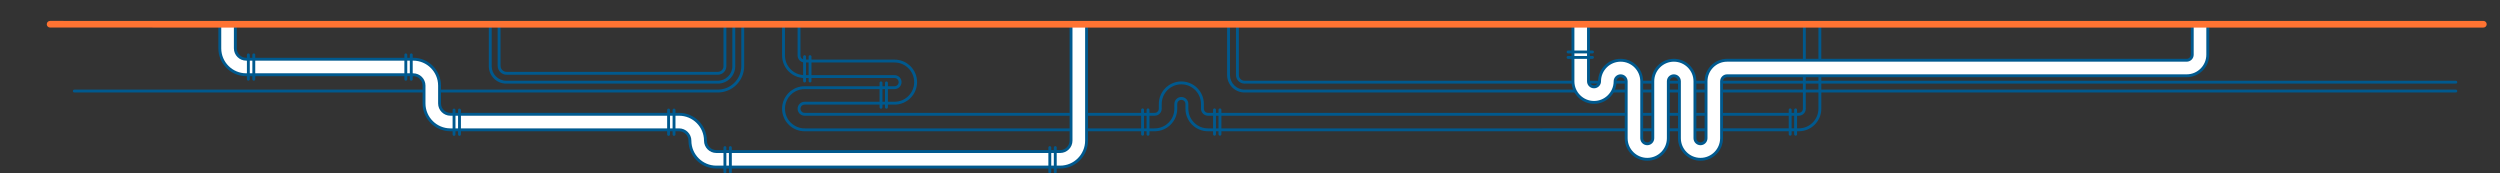
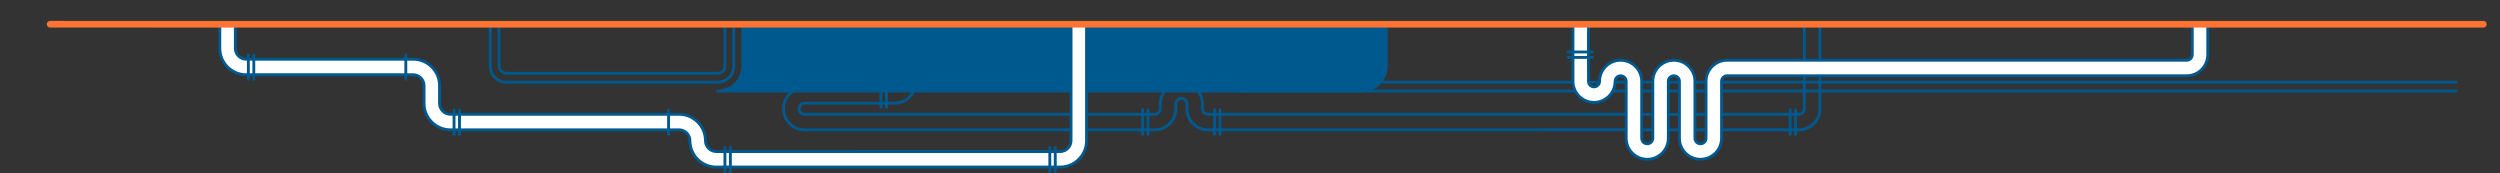
<svg xmlns="http://www.w3.org/2000/svg" version="1.1" id="Layer_1" x="0px" y="0px" viewBox="0 0 1127.079 78.18" style="enable-background:new 0 0 1127.079 78.18;" xml:space="preserve">
  <rect x="0" y="0" width="1127.079" height="78.18" fill="#333333" stroke="none" />
  <style type="text/css">
	.st0{fill:#00598E;}
	.st1{display:none;fill:none;stroke:#00598E;stroke-width:7;stroke-miterlimit:10;}
	.st2{display:none;fill:none;stroke:#00598E;stroke-width:1.5;stroke-miterlimit:10;}
	.st3{display:none;fill:#FFFFFF;stroke:#00598E;stroke-width:1.5;stroke-miterlimit:10;}
	.st4{fill:#FFFFFF;}
	.st5{fill:#FF7332;}
</style>
  <path class="st0" d="M812.799,10.704v38.317c0,1.021-0.829,1.85-1.85,1.85l-266.358,0.003c-1.02,0-1.85-0.829-1.85-1.85v-2.155  c0-5.596-4.553-10.15-10.15-10.15s-10.15,4.553-10.15,10.149l-0.003,2.156c0,1.021-0.83,1.85-1.85,1.85H362.735  c-1.02,0-1.85-0.829-1.85-1.85s0.83-1.85,1.85-1.85h40.557c5.597,0,10.15-4.554,10.15-10.15s-4.553-10.15-10.15-10.15l-40.557-0.003  c-1.02,0-1.85-0.829-1.85-1.85V10.704h-1.3v14.318c0,1.737,1.413,3.15,3.15,3.15l40.557,0.003c4.88,0,8.85,3.97,8.85,8.85  s-3.97,8.85-8.85,8.85h-40.557c-1.737,0-3.15,1.413-3.15,3.15s1.413,3.15,3.15,3.15h157.852c1.737,0,3.15-1.413,3.15-3.149  l0.003-2.156c0-4.88,3.97-8.85,8.85-8.85s8.85,3.97,8.85,8.85v2.155c0,1.737,1.413,3.15,3.15,3.15h33.362l232.998-0.004  c1.737,0,3.15-1.413,3.15-3.15V10.704H812.799z" />
  <path class="st0" d="M819.8,10.704v38.317c0,4.88-3.97,8.85-8.849,8.85l-266.359,0.003c-4.88,0-8.85-3.97-8.85-8.85v-2.155  c0-1.737-1.413-3.15-3.15-3.15s-3.15,1.413-3.15,3.149l-0.003,2.156c0,4.88-3.97,8.85-8.85,8.85H362.736  c-4.88,0-8.85-3.97-8.85-8.85s3.97-8.85,8.85-8.85h40.557c1.737,0,3.15-1.413,3.15-3.15s-1.413-3.15-3.15-3.15l-40.557-0.003  c-4.88,0-8.85-3.97-8.85-8.85V10.704h-1.3v14.318c0,5.596,4.552,10.15,10.149,10.15l40.557,0.003c1.02,0,1.85,0.829,1.85,1.85  s-0.83,1.85-1.85,1.85h-40.557c-5.597,0-10.15,4.554-10.15,10.15s4.553,10.15,10.15,10.15h157.852c5.597,0,10.15-4.553,10.15-10.149  l0.003-2.156c0-1.021,0.83-1.85,1.85-1.85s1.85,0.829,1.85,1.85v2.155c0,5.596,4.553,10.15,10.15,10.15h33.362l233-0.004  c5.595,0,10.149-4.553,10.149-10.15V10.704H819.8z" />
  <path class="st0" d="M1107.166,36.396H561.068c-1.405,0-2.549-1.144-2.549-2.55V10.704h-1.3v23.142c0,2.123,1.728,3.851,3.85,3.851  h546.098c0.359,0,0.649-0.292,0.649-0.651S1107.525,36.396,1107.166,36.396z" />
  <path class="st0" d="M1107.166,40.397H561.068c-3.611,0-6.549-2.939-6.549-6.55V10.704h-1.3v23.142c0,4.33,3.522,7.851,7.85,7.851  h546.098c0.359,0,0.649-0.291,0.649-0.65S1107.525,40.397,1107.166,40.397z" />
  <g id="Background">
</g>
  <g id="City">
    <path class="st1" d="M1528.408,530.832h-204.14c-11.046,0-20-8.954-20-20v-30.494" />
    <path class="st1" d="M1447.723,375.75c11.046,0,20,8.954,20,20s-8.954,20-20,20h-190.171c-11.046,0-20-8.954-20-20s8.954-20,20-20" />
    <path class="st1" d="M1517.817,529.912c0-3.314,2.686-6,6-6s6,2.686,6,6v40.557c0,3.314,2.686,6,6,6s6-2.686,6-6v-40.557   c0-3.314,2.686-6,6-6s6,2.686,6,6v40.557c0,3.314,2.686,6,6,6s6-2.686,6-6l0.003-40.557c0-3.314,2.686-6,6-6s6,2.686,6,6" />
    <path class="st1" d="M1395.027,491.996h-151.156c-3.314,0-6-2.686-6-6s2.686-6,6-6h40.557c3.314,0,6-2.686,6-6s-2.686-6-6-6   l-40.557-0.003c-3.314,0-6-2.686-6-6v-14.326" />
-     <path class="st2" d="M1197.396,527.49h6.652c1.379,0,2.5-1.122,2.5-2.5l0.003-2.155c0-5.238,4.262-9.5,9.5-9.5s9.5,4.262,9.5,9.5   v2.155c0,1.378,1.121,2.5,2.5,2.5s2.5-1.122,2.5-2.5v-11.655h7v11.655c0,5.238-4.262,9.5-9.5,9.5s-9.5-4.262-9.5-9.5v-2.155   c0-1.379-1.121-2.5-2.5-2.5s-2.5,1.121-2.5,2.5l-0.003,2.156c0,5.238-4.262,9.5-9.5,9.5h-6.652" />
    <path class="st1" d="M1392.381,491.996h151.156c3.314,0,6-2.686,6-6s-2.686-6-6-6h-40.557c-3.314,0-6-2.686-6-6s2.686-6,6-6   l40.557-0.003c3.314,0,6-2.686,6-6v-14.326" />
    <path class="st1" d="M1366.661,623.901c-3.314,0-6-2.686-6-6s2.686-6,6-6h40.557c3.314,0,6-2.686,6-6s-2.686-6-6-6h-40.557   c-3.314,0-6-2.686-6-6s2.686-6,6-6h40.557c3.314,0,6-2.686,6-6s-2.686-6-6-6l-40.557-0.003c-3.314,0-6-2.686-6-6v-14.326" />
    <path class="st3" d="M1268.899,358.089c1.379,0,2.5,1.121,2.5,2.5v25.66c0,5.238,4.262,9.5,9.5,9.5s9.5-4.262,9.5-9.5v-25.66   c0-1.379,1.121-2.5,2.5-2.5s2.5,1.121,2.5,2.5v25.66c0,5.238,4.262,9.5,9.5,9.5s9.5-4.262,9.5-9.5l0.003-25.66   c0-1.379,1.121-2.5,2.5-2.5s2.5,1.121,2.5,2.5h7c0-5.238-4.262-9.5-9.5-9.5s-9.5,4.262-9.5,9.5l-0.003,25.66   c0,1.379-1.121,2.5-2.5,2.5s-2.5-1.121-2.5-2.5v-25.66c0-5.238-4.262-9.5-9.5-9.5s-9.5,4.262-9.5,9.5v25.66   c0,1.379-1.121,2.5-2.5,2.5s-2.5-1.121-2.5-2.5v-25.66c0-5.238-4.262-9.5-9.5-9.5" />
  </g>
  <g id="Wind_farm">
</g>
  <g id="Biomethane">
</g>
  <g id="Gas_ship">
</g>
  <g id="House">
</g>
  <g id="Power_station">
</g>
  <g id="Power_line">
</g>
  <path class="st0" d="M809.52,61.175c-0.359,0-0.65-0.291-0.65-0.65v-11c0-0.359,0.291-0.65,0.65-0.65s0.65,0.291,0.65,0.65v11  C810.171,60.884,809.88,61.175,809.52,61.175z" />
  <path class="st0" d="M807.064,61.175c-0.359,0-0.65-0.291-0.65-0.65v-11c0-0.359,0.291-0.65,0.65-0.65s0.65,0.291,0.65,0.65v11  C807.715,60.884,807.424,61.175,807.064,61.175z" />
  <path class="st0" d="M365.191,37.181c-0.359,0-0.65-0.291-0.65-0.65v-11c0-0.359,0.291-0.65,0.65-0.65s0.65,0.291,0.65,0.65v11  C365.841,36.89,365.55,37.181,365.191,37.181z" />
-   <path class="st0" d="M362.735,37.181c-0.359,0-0.65-0.291-0.65-0.65v-11c0-0.359,0.291-0.65,0.65-0.65s0.65,0.291,0.65,0.65v11  C363.385,36.89,363.094,37.181,362.735,37.181z" />
  <path class="st0" d="M399.642,49.009c-0.359,0-0.65-0.291-0.65-0.65v-11c0-0.359,0.291-0.65,0.65-0.65s0.65,0.291,0.65,0.65v11  C400.292,48.718,400.001,49.009,399.642,49.009z" />
  <path class="st0" d="M397.186,49.009c-0.359,0-0.65-0.291-0.65-0.65v-11c0-0.359,0.291-0.65,0.65-0.65s0.65,0.291,0.65,0.65v11  C397.836,48.718,397.545,49.009,397.186,49.009z" />
  <path class="st0" d="M517.564,61.175c-0.359,0-0.65-0.291-0.65-0.65v-11c0-0.359,0.291-0.65,0.65-0.65s0.65,0.291,0.65,0.65v11  C518.214,60.884,517.923,61.175,517.564,61.175z" />
  <path class="st0" d="M515.108,61.175c-0.359,0-0.65-0.291-0.65-0.65v-11c0-0.359,0.291-0.65,0.65-0.65s0.65,0.291,0.65,0.65v11  C515.758,60.884,515.467,61.175,515.108,61.175z" />
  <path class="st0" d="M549.994,61.175c-0.359,0-0.65-0.291-0.65-0.65v-11c0-0.359,0.291-0.65,0.65-0.65s0.65,0.291,0.65,0.65v11  C550.643,60.884,550.352,61.175,549.994,61.175z" />
  <path class="st0" d="M547.537,61.175c-0.359,0-0.65-0.291-0.65-0.65v-11c0-0.359,0.291-0.65,0.65-0.65s0.65,0.291,0.65,0.65v11  C548.187,60.884,547.896,61.175,547.537,61.175z" />
  <rect x="114.423" y="24.731" class="st4" width="0" height="11" />
  <rect x="111.968" y="24.731" class="st4" width="0" height="11" />
  <path class="st4" d="M988.333,10.704v13.957c0,1.378-1.121,2.5-2.5,2.5h-79.429H778.638c-5.238,0-9.5,4.262-9.5,9.5l-0.003,25.66  c0,1.379-1.121,2.5-2.5,2.5s-2.5-1.121-2.5-2.5v-25.66c0-5.238-4.262-9.5-9.5-9.5s-9.5,4.262-9.5,9.5v25.66  c0,1.379-1.121,2.5-2.5,2.5s-2.5-1.121-2.5-2.5v-25.66c0-5.238-4.262-9.5-9.5-9.5s-9.5,4.262-9.5,9.5l0.002,0.001  c0,1.379-1.121,2.5-2.5,2.5s-2.5-1.121-2.5-2.5l-0.003-25.958h-7l0.003,25.958c0,5.238,4.262,9.5,9.5,9.5s9.5-4.262,9.5-9.5  l-0.002-0.001c0-1.379,1.121-2.5,2.5-2.5s2.5,1.121,2.5,2.5v25.66c0,5.238,4.262,9.5,9.5,9.5s9.5-4.262,9.5-9.5v-25.66  c0-1.379,1.121-2.5,2.5-2.5s2.5,1.121,2.5,2.5v25.66c0,5.238,4.262,9.5,9.5,9.5s9.5-4.262,9.5-9.5l0.003-25.66  c0-1.379,1.121-2.5,2.5-2.5h138.631h68.564c5.238,0,9.5-4.262,9.5-9.5V10.704H988.333z" />
  <g>
    <path class="st0" d="M720.487,36.738c-0.04,0.985-0.855,1.773-1.849,1.773c-1.021,0-1.85-0.829-1.85-1.85l-0.003-25.957h-1.301   l0.003,25.957c0,1.737,1.413,3.15,3.15,3.15s3.15-1.413,3.15-3.15l-0.001-0.148c0.079-4.812,4.018-8.702,8.849-8.702   c4.88,0,8.85,3.97,8.85,8.85v25.66c0,1.737,1.413,3.15,3.15,3.15s3.15-1.413,3.15-3.15v-25.66c0-4.88,3.97-8.85,8.85-8.85   s8.85,3.97,8.85,8.85v25.66c0,1.737,1.413,3.15,3.15,3.15s3.15-1.413,3.15-3.15l0.003-25.66c0-4.88,3.97-8.85,8.85-8.85h207.196   c1.737,0,3.15-1.413,3.15-3.15V10.704h-1.3v13.957c0,1.021-0.829,1.85-1.85,1.85H778.639c-5.596,0-10.15,4.553-10.15,10.15   l-0.003,25.66c0,1.021-0.829,1.85-1.85,1.85s-1.85-0.829-1.85-1.85v-25.66c0-5.596-4.554-10.15-10.15-10.15   s-10.15,4.553-10.15,10.15v25.66c0,1.021-0.829,1.85-1.85,1.85s-1.85-0.829-1.85-1.85v-25.66c0-5.596-4.554-10.15-10.15-10.15   s-10.15,4.553-10.15,10.15L720.487,36.738z" />
    <path class="st0" d="M994.683,10.704v13.957c0,4.88-3.97,8.85-8.85,8.85H778.638c-1.737,0-3.15,1.413-3.15,3.15l-0.003,25.66   c0,4.88-3.97,8.85-8.85,8.85s-8.85-3.97-8.85-8.85v-25.66c0-1.737-1.413-3.15-3.15-3.15c-1.738,0-3.151,1.413-3.149,3.15v25.66   c0,4.88-3.97,8.85-8.85,8.85s-8.85-3.97-8.85-8.85v-25.66c0-1.737-1.413-3.15-3.15-3.15s-3.15,1.413-3.15,3.15l0.001,0.148   c-0.079,4.812-4.018,8.702-8.849,8.702c-4.88,0-8.85-3.97-8.85-8.85l-0.003-25.957h-1.301l0.003,25.957   c0,5.596,4.554,10.15,10.15,10.15s10.15-4.553,10.15-10.15l-0.001-0.077c0.04-0.985,0.855-1.773,1.849-1.773   c1.021,0,1.85,0.829,1.85,1.85v25.66c0,5.596,4.554,10.15,10.15,10.15s10.15-4.553,10.15-10.15v-25.66   c0-1.021,0.829-1.85,1.85-1.85s1.85,0.829,1.85,1.85v25.66c0,5.596,4.553,10.15,10.15,10.15c5.596,0,10.15-4.553,10.15-10.15   l0.003-25.66c0-1.021,0.829-1.85,1.85-1.85h207.197c5.596,0,10.15-4.553,10.15-10.15V10.704H994.683z" />
  </g>
  <path class="st0" d="M717.94,24.081h-11c-0.359,0-0.65-0.291-0.65-0.65s0.291-0.65,0.65-0.65h11c0.359,0,0.65,0.291,0.65,0.65  S718.3,24.081,717.94,24.081z" />
  <path class="st0" d="M717.94,26.537h-11c-0.359,0-0.65-0.291-0.65-0.65s0.291-0.65,0.65-0.65h11c0.359,0,0.65,0.291,0.65,0.65  S718.3,26.537,717.94,26.537z" />
-   <path class="st0" d="M334.206,10.704v19.104c0,5.839-4.75,10.589-10.588,10.589H33.507c-0.359,0-0.65,0.291-0.65,0.65  s0.291,0.65,0.65,0.65h290.111c6.555,0,11.888-5.334,11.888-11.889V10.704H334.206z" />
+   <path class="st0" d="M334.206,10.704v19.104c0,5.839-4.75,10.589-10.588,10.589c-0.359,0-0.65,0.291-0.65,0.65  s0.291,0.65,0.65,0.65h290.111c6.555,0,11.888-5.334,11.888-11.889V10.704H334.206z" />
  <path class="st0" d="M326.169,10.704v19.143c0,1.406-1.144,2.55-2.55,2.55h-95.23c-1.504,0-2.728-1.224-2.728-2.728V10.704h-1.3  v18.965c0,2.22,1.806,4.028,4.027,4.028h95.23c2.123,0,3.85-1.727,3.851-3.85V10.704H326.169z" />
  <path class="st0" d="M330.168,10.704v19.142c0,3.612-2.938,6.55-6.55,6.55h-95.406c-3.607,0-6.542-2.935-6.542-6.542v-19.15h-1.3  v19.15c0,4.324,3.518,7.843,7.842,7.843h95.406c4.329,0,7.85-3.521,7.85-7.851V10.704H330.168z" />
  <path class="st4" d="M482.852,10.704v52.719c0,2.701-2.197,4.898-4.898,4.898H322.937c-2.701,0-4.898-2.197-4.898-4.898  c0-6.56-5.337-11.898-11.898-11.898H203.063c-2.701,0-4.898-2.197-4.898-4.898v-8.033c0-6.56-5.337-11.898-11.898-11.898h-75.273  c-2.701,0-4.898-2.197-4.898-4.898V10.704h-7v11.094c0,6.56,5.337,11.898,11.898,11.898h75.273c2.701,0,4.898,2.197,4.898,4.898  v8.033c0,6.56,5.337,11.898,11.898,11.898h103.079c2.701,0,4.898,2.197,4.898,4.898c0,6.56,5.337,11.898,11.898,11.898h155.016  c6.562,0,11.899-5.338,11.898-11.898V10.704H482.852z" />
  <g>
    <path class="st0" d="M106.745,21.795V10.704h-1.3v11.092c0,3.06,2.488,5.549,5.548,5.549h75.273   c6.203,0,11.249,5.046,11.249,11.248v8.033c0,3.06,2.488,5.549,5.548,5.549h103.078c6.203,0,11.249,5.046,11.249,11.248   c0,3.06,2.488,5.549,5.548,5.549h155.019c3.059,0,5.548-2.489,5.548-5.549V10.704h-1.3v52.718c0,2.343-1.906,4.248-4.249,4.248   H322.939c-2.343,0-4.249-1.905-4.249-4.248c0-6.919-5.629-12.549-12.548-12.549H203.064c-2.343,0-4.249-1.905-4.249-4.248v-8.033   c0-6.919-5.629-12.549-12.548-12.549h-75.273C108.651,26.043,106.745,24.138,106.745,21.795z" />
    <path class="st0" d="M489.205,10.704v52.719c0,6.202-5.046,11.248-11.249,11.248H322.939c-6.203,0-11.249-5.046-11.249-11.248   c0-3.06-2.488-5.549-5.548-5.549H203.064c-6.203,0-11.249-5.046-11.249-11.248v-8.033c0-3.06-2.488-5.549-5.548-5.549h-75.273   c-6.203,0-11.249-5.046-11.249-11.248V10.704h-1.3v11.091c0,6.919,5.629,12.549,12.548,12.549h75.273   c2.343,0,4.249,1.905,4.249,4.248v8.033c0,6.919,5.629,12.549,12.548,12.549h103.078c2.343,0,4.249,1.905,4.249,4.248   c0,6.919,5.629,12.549,12.548,12.549h155.016c6.92,0,12.549-5.629,12.551-12.549V10.704H489.205z" />
  </g>
  <path class="st0" d="M114.424,36.381c-0.359,0-0.65-0.291-0.65-0.65v-11c0-0.359,0.291-0.65,0.65-0.65s0.65,0.291,0.65,0.65v11  C115.074,36.09,114.783,36.381,114.424,36.381z" />
  <path class="st0" d="M111.967,36.381c-0.359,0-0.65-0.291-0.65-0.65v-11c0-0.359,0.291-0.65,0.65-0.65s0.65,0.291,0.65,0.65v11  C112.617,36.09,112.326,36.381,111.967,36.381z" />
-   <path class="st0" d="M185.41,36.381c-0.359,0-0.65-0.291-0.65-0.65v-11c0-0.359,0.291-0.65,0.65-0.65s0.65,0.291,0.65,0.65v11  C186.059,36.09,185.768,36.381,185.41,36.381z" />
  <path class="st0" d="M182.954,36.381c-0.359,0-0.65-0.291-0.65-0.65v-11c0-0.359,0.291-0.65,0.65-0.65s0.65,0.291,0.65,0.65v11  C183.603,36.09,183.312,36.381,182.954,36.381z" />
  <path class="st0" d="M207.151,61.248c-0.359,0-0.65-0.291-0.65-0.65v-11c0-0.359,0.291-0.65,0.65-0.65s0.65,0.291,0.65,0.65v11  C207.801,60.957,207.51,61.248,207.151,61.248z" />
  <path class="st0" d="M204.695,61.248c-0.359,0-0.65-0.291-0.65-0.65v-11c0-0.359,0.291-0.65,0.65-0.65s0.65,0.291,0.65,0.65v11  C205.345,60.957,205.054,61.248,204.695,61.248z" />
-   <path class="st0" d="M303.874,61.248c-0.359,0-0.65-0.291-0.65-0.65v-11c0-0.359,0.291-0.65,0.65-0.65s0.65,0.291,0.65,0.65v11  C304.524,60.957,304.233,61.248,303.874,61.248z" />
  <path class="st0" d="M301.418,61.248c-0.359,0-0.65-0.291-0.65-0.65v-11c0-0.359,0.291-0.65,0.65-0.65s0.65,0.291,0.65,0.65v11  C302.068,60.957,301.777,61.248,301.418,61.248z" />
  <path class="st0" d="M329.274,78.18c-0.359,0-0.65-0.291-0.65-0.65v-11c0-0.359,0.291-0.65,0.65-0.65s0.65,0.291,0.65,0.65v11  C329.924,77.889,329.633,78.18,329.274,78.18z" />
  <path class="st0" d="M326.818,78.18c-0.359,0-0.65-0.291-0.65-0.65v-11c0-0.359,0.291-0.65,0.65-0.65s0.65,0.291,0.65,0.65v11  C327.468,77.889,327.177,78.18,326.818,78.18z" />
  <path class="st0" d="M475.746,78.18c-0.359,0-0.65-0.291-0.65-0.65v-11c0-0.359,0.291-0.65,0.65-0.65s0.65,0.291,0.65,0.65v11  C476.396,77.889,476.105,78.18,475.746,78.18z" />
  <path class="st0" d="M473.289,78.18c-0.359,0-0.65-0.291-0.65-0.65v-11c0-0.359,0.291-0.65,0.65-0.65s0.65,0.291,0.65,0.65v11  C473.939,77.889,473.648,78.18,473.289,78.18z" />
  <path class="st5" d="M1119.582,12.431H97.844l-75.262-0.008c-0.829,0-1.5-0.672-1.5-1.5s0.671-1.5,1.5-1.5l0,0l75.262,0.008  h1021.738c0.828,0,1.5,0.672,1.5,1.5S1120.41,12.431,1119.582,12.431z" />
</svg>